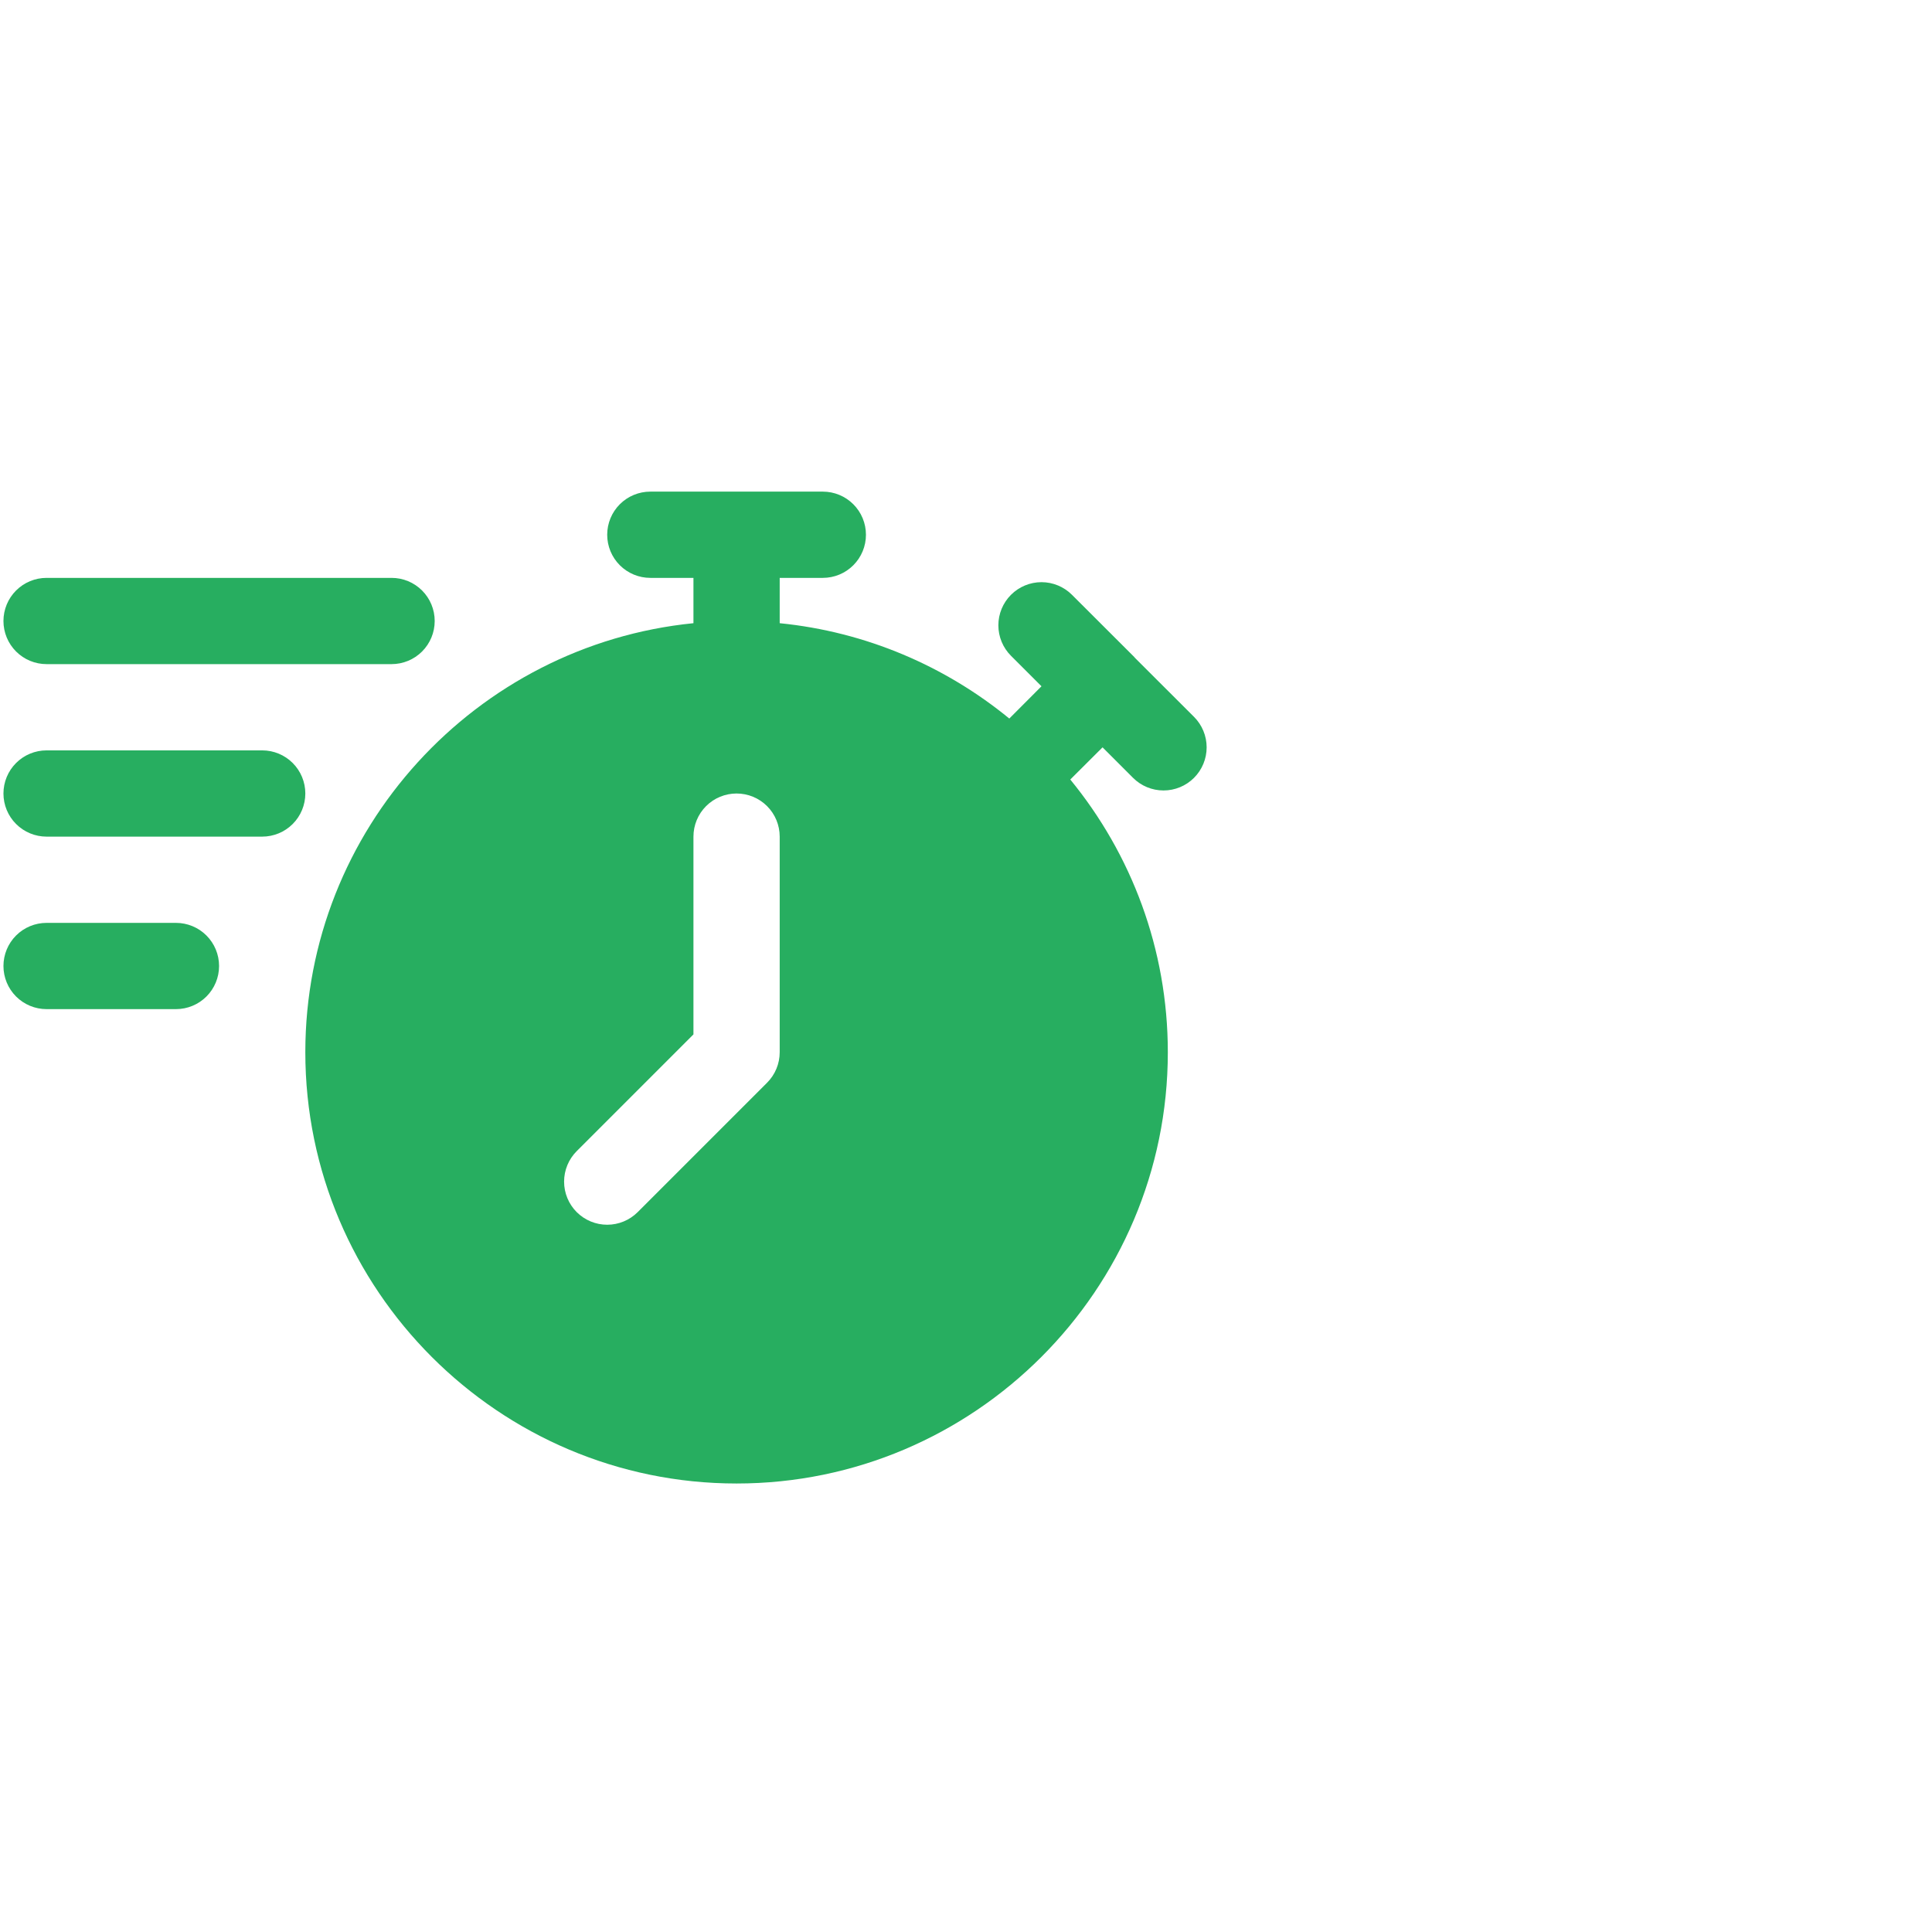
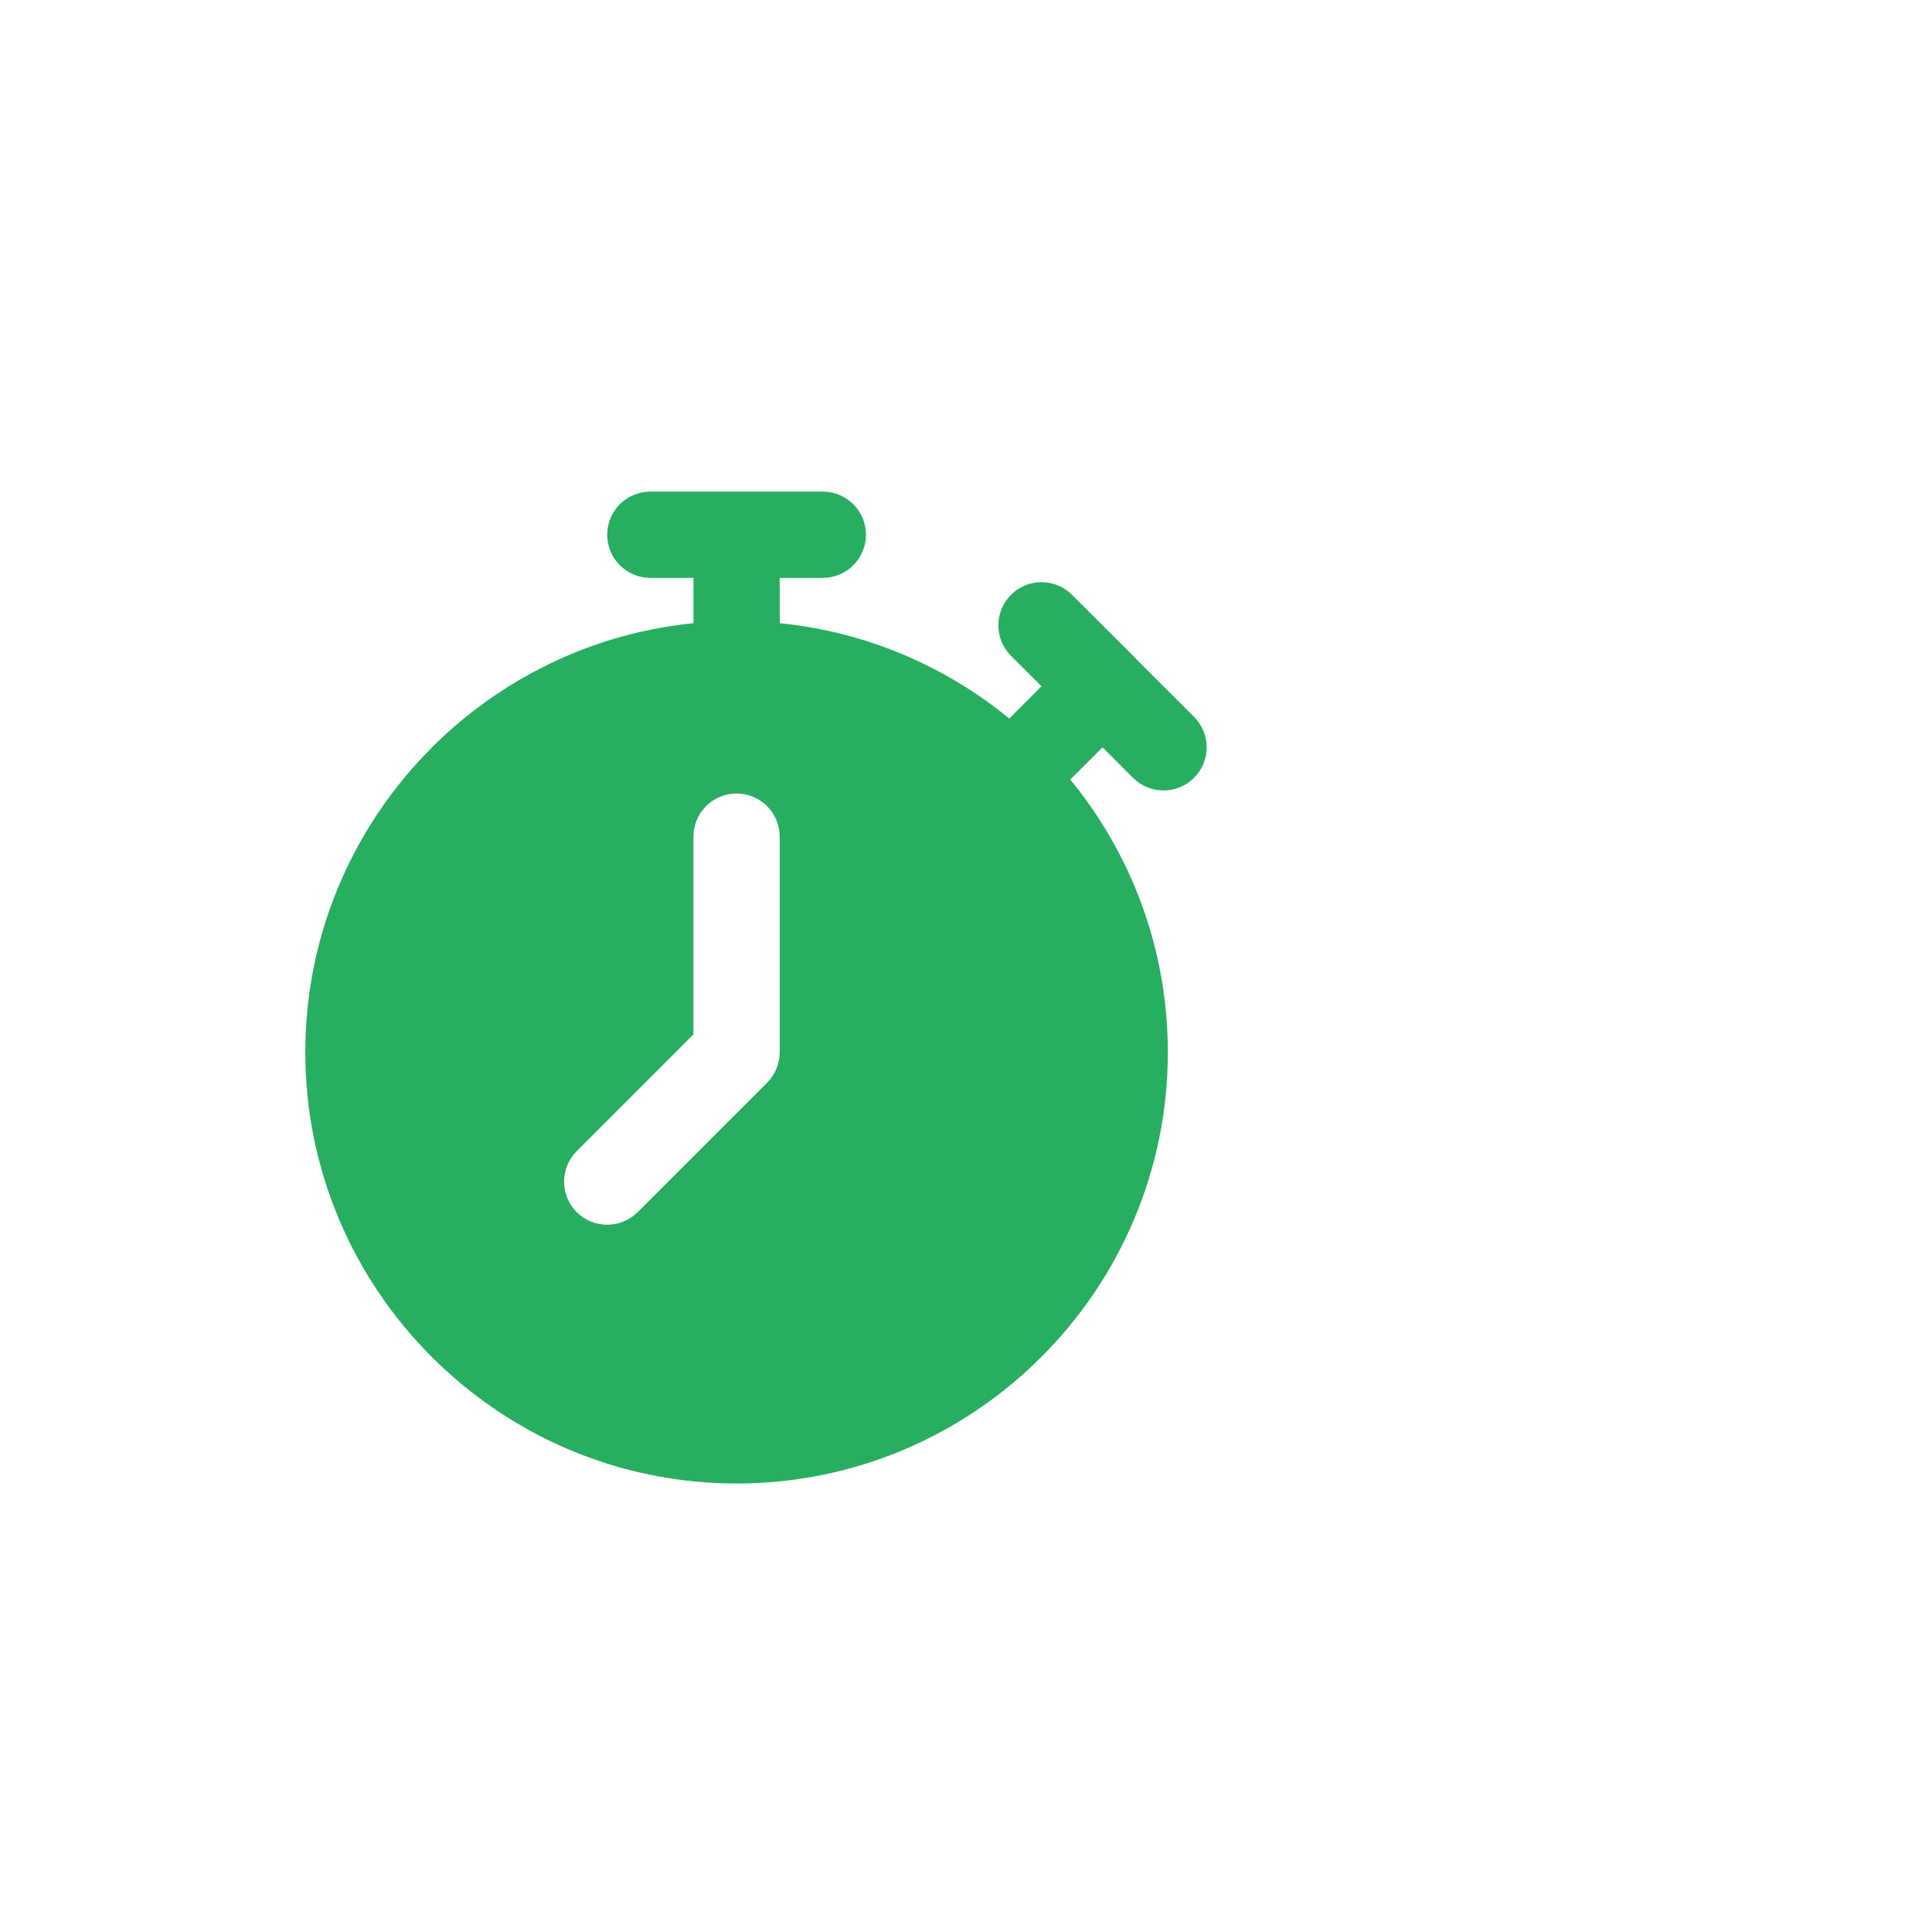
<svg xmlns="http://www.w3.org/2000/svg" width="140" height="140" viewBox="0 0 140 140" fill="none">
-   <path fill-rule="evenodd" clip-rule="evenodd" d="M3.375 66.875C2.546 66.875 1.751 67.204 1.165 67.79C0.579 68.376 0.25 69.171 0.25 70C0.25 70.829 0.579 71.624 1.165 72.21C1.751 72.796 2.546 73.125 3.375 73.125H12.75C13.579 73.125 14.374 72.796 14.96 72.21C15.546 71.624 15.875 70.829 15.875 70C15.875 69.171 15.546 68.376 14.96 67.79C14.374 67.204 13.579 66.875 12.75 66.875H3.375Z" fill="#27AE60" />
-   <path fill-rule="evenodd" clip-rule="evenodd" d="M3.375 54.375C2.546 54.375 1.751 54.704 1.165 55.29C0.579 55.876 0.25 56.671 0.25 57.5C0.25 58.329 0.579 59.124 1.165 59.71C1.751 60.296 2.546 60.625 3.375 60.625H19C19.829 60.625 20.624 60.296 21.21 59.71C21.796 59.124 22.125 58.329 22.125 57.5C22.125 56.671 21.796 55.876 21.21 55.29C20.624 54.704 19.829 54.375 19 54.375H3.375Z" fill="#27AE60" />
-   <path fill-rule="evenodd" clip-rule="evenodd" d="M3.375 41.875C2.546 41.875 1.751 42.204 1.165 42.79C0.579 43.376 0.25 44.171 0.25 45C0.25 45.829 0.579 46.624 1.165 47.21C1.751 47.796 2.546 48.125 3.375 48.125H28.375C29.204 48.125 29.999 47.796 30.585 47.21C31.171 46.624 31.5 45.829 31.5 45C31.5 44.171 31.171 43.376 30.585 42.79C29.999 42.204 29.204 41.875 28.375 41.875H3.375Z" fill="#27AE60" />
  <path fill-rule="evenodd" clip-rule="evenodd" d="M47.125 35.625C46.296 35.625 45.501 35.954 44.915 36.54C44.329 37.126 44 37.921 44 38.75C44 39.579 44.329 40.374 44.915 40.96C45.501 41.546 46.296 41.875 47.125 41.875H50.25V45.159C34.489 46.735 22.125 60.084 22.125 76.25C22.125 93.472 36.153 107.5 53.375 107.5C70.597 107.5 84.625 93.472 84.625 76.25C84.625 68.761 81.972 61.877 77.557 56.487L79.895 54.155L82.104 56.365C82.69 56.951 83.485 57.28 84.314 57.28C85.142 57.28 85.937 56.951 86.523 56.365C87.109 55.779 87.438 54.984 87.438 54.155C87.438 53.327 87.109 52.532 86.523 51.946L82.257 47.686C82.233 47.657 82.209 47.628 82.184 47.6L77.679 43.102C77.093 42.516 76.299 42.187 75.47 42.186C74.641 42.187 73.846 42.516 73.26 43.102C72.674 43.688 72.345 44.483 72.345 45.311C72.345 46.14 72.674 46.935 73.26 47.521L75.47 49.73L73.138 52.068C68.507 48.275 62.772 45.786 56.5 45.159V41.875H59.625C60.454 41.875 61.249 41.546 61.835 40.96C62.421 40.374 62.75 39.579 62.75 38.75C62.75 37.921 62.421 37.126 61.835 36.54C61.249 35.954 60.454 35.625 59.625 35.625H47.125ZM53.375 57.5C54.204 57.5 54.999 57.829 55.585 58.415C56.171 59.001 56.5 59.796 56.5 60.625V76.25C56.5 77.079 56.17 77.874 55.584 78.46L46.209 87.835C45.623 88.42 44.829 88.749 44 88.749C43.171 88.749 42.377 88.42 41.791 87.835C41.205 87.248 40.876 86.454 40.876 85.625C40.876 84.796 41.205 84.002 41.791 83.415L50.25 74.956V60.625C50.25 59.796 50.579 59.001 51.165 58.415C51.751 57.829 52.546 57.5 53.375 57.5Z" fill="#27AE60" />
</svg>